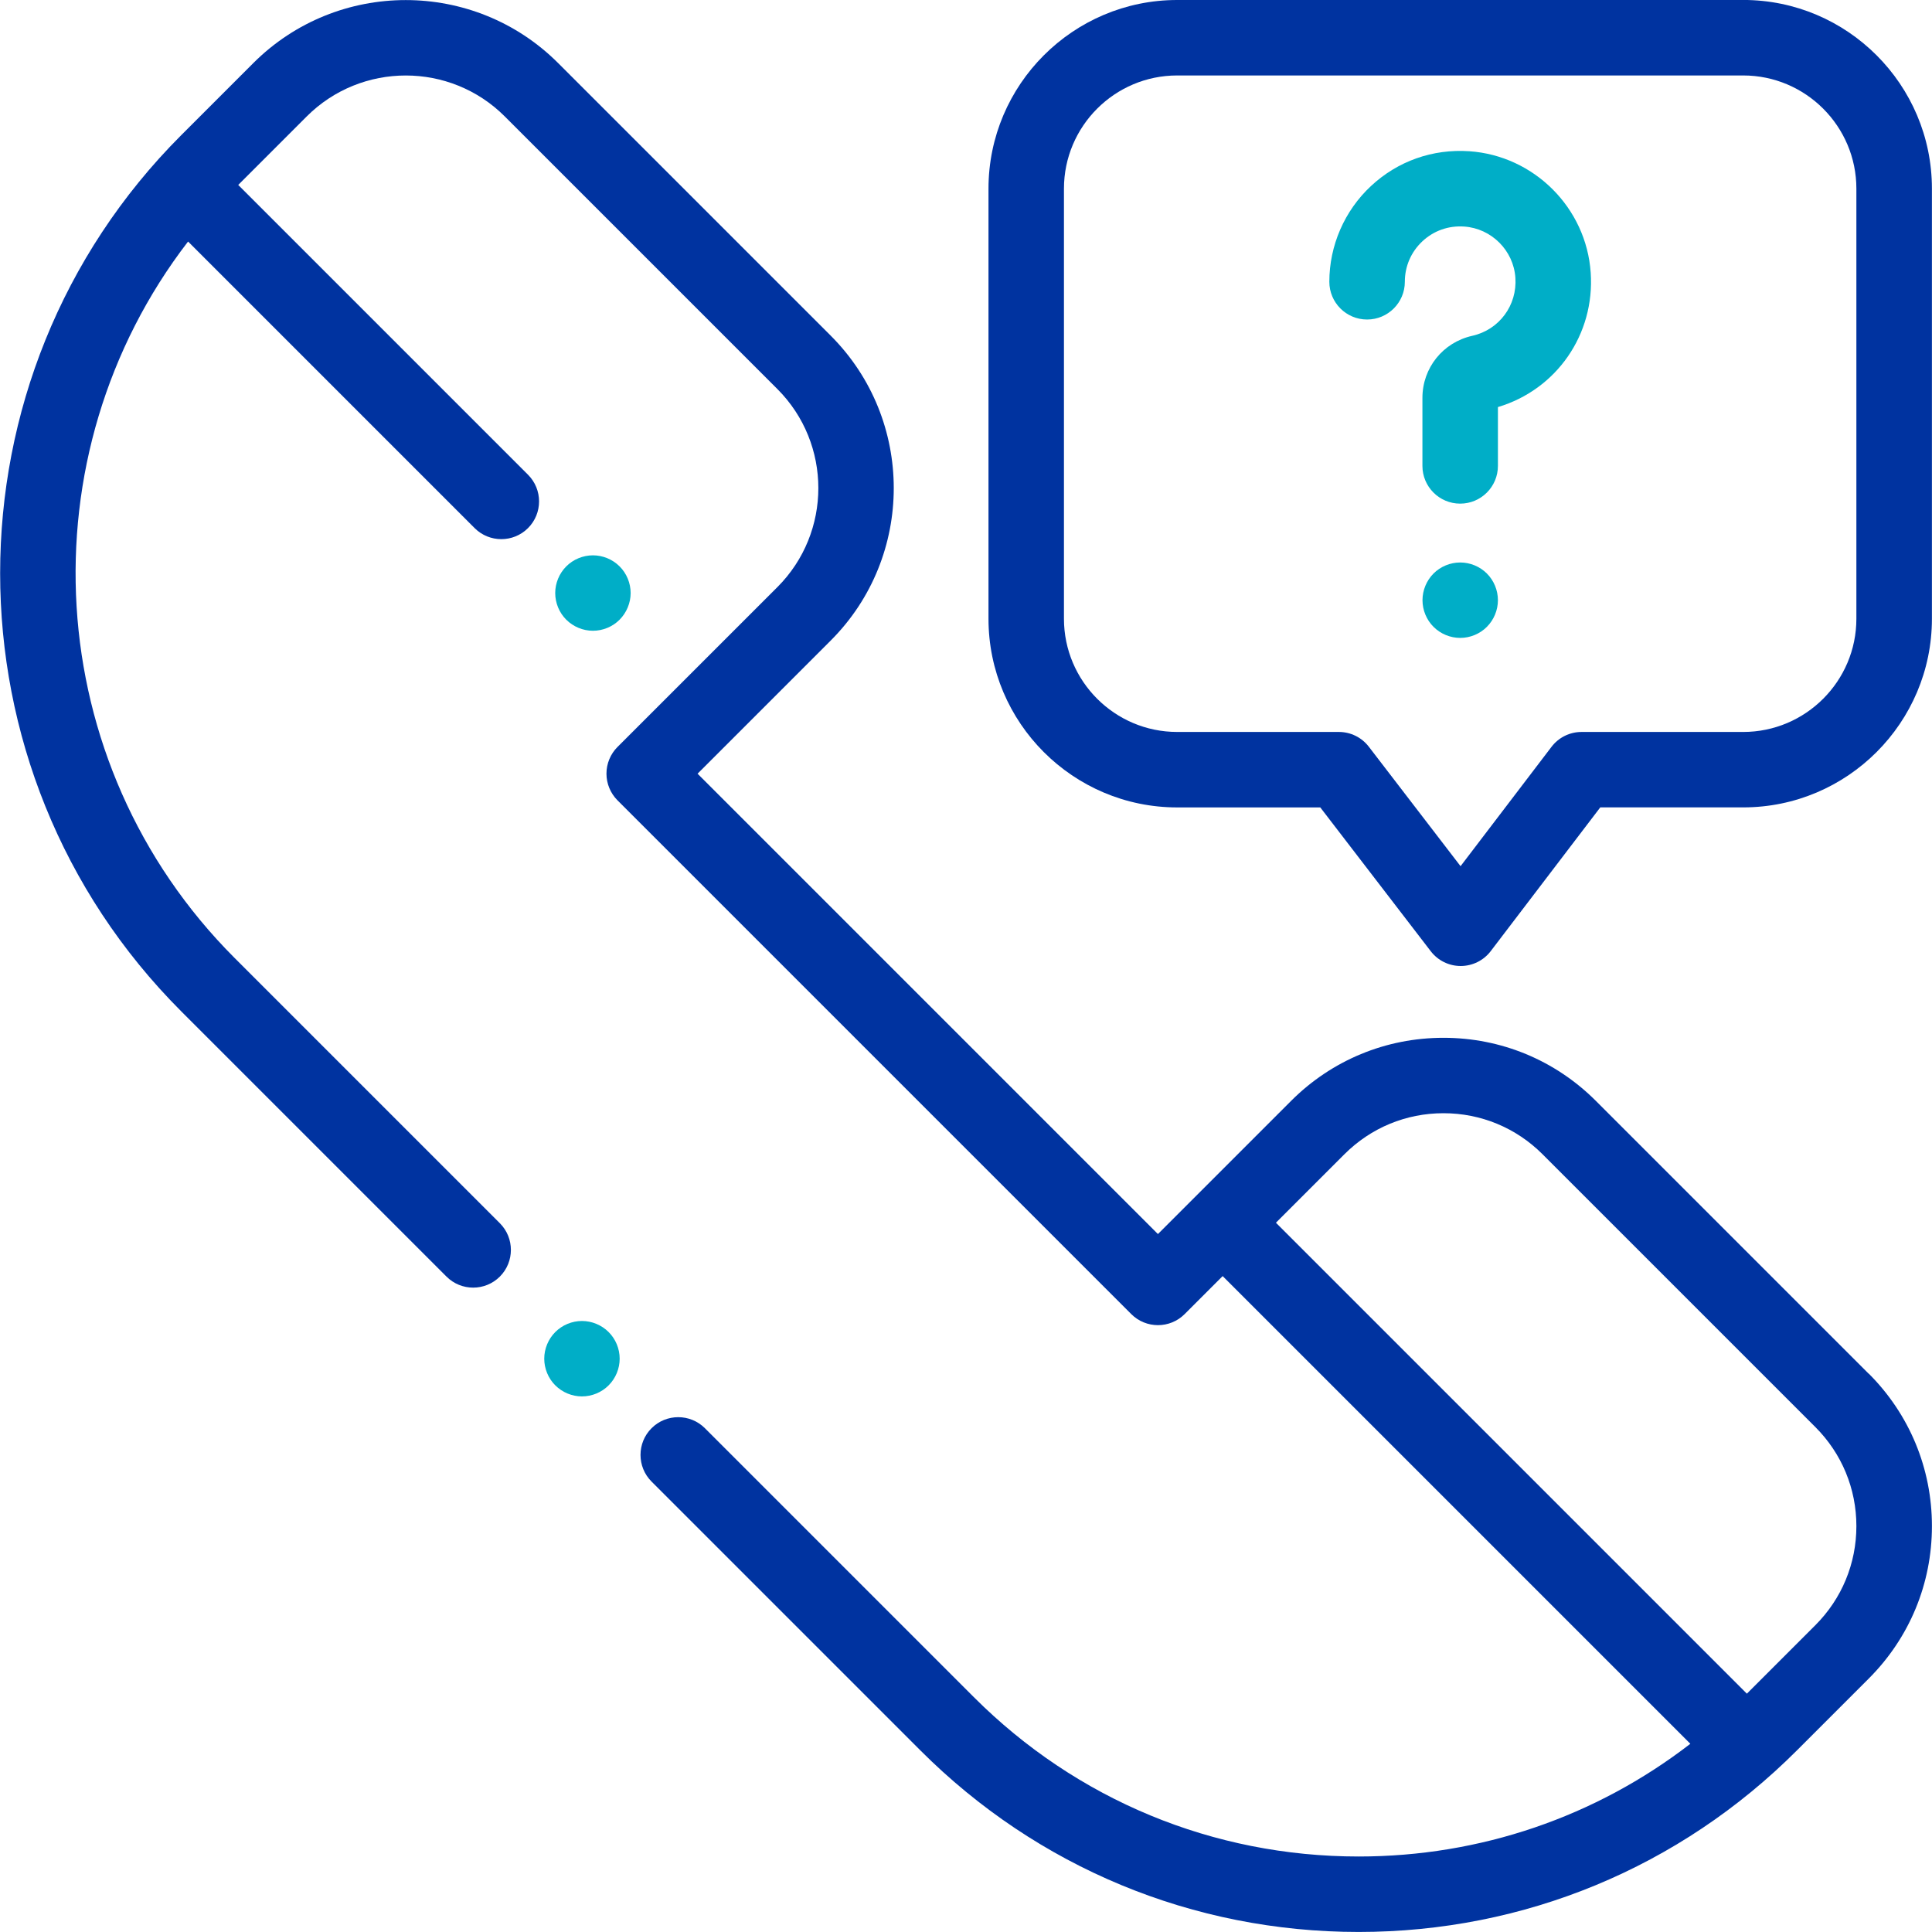
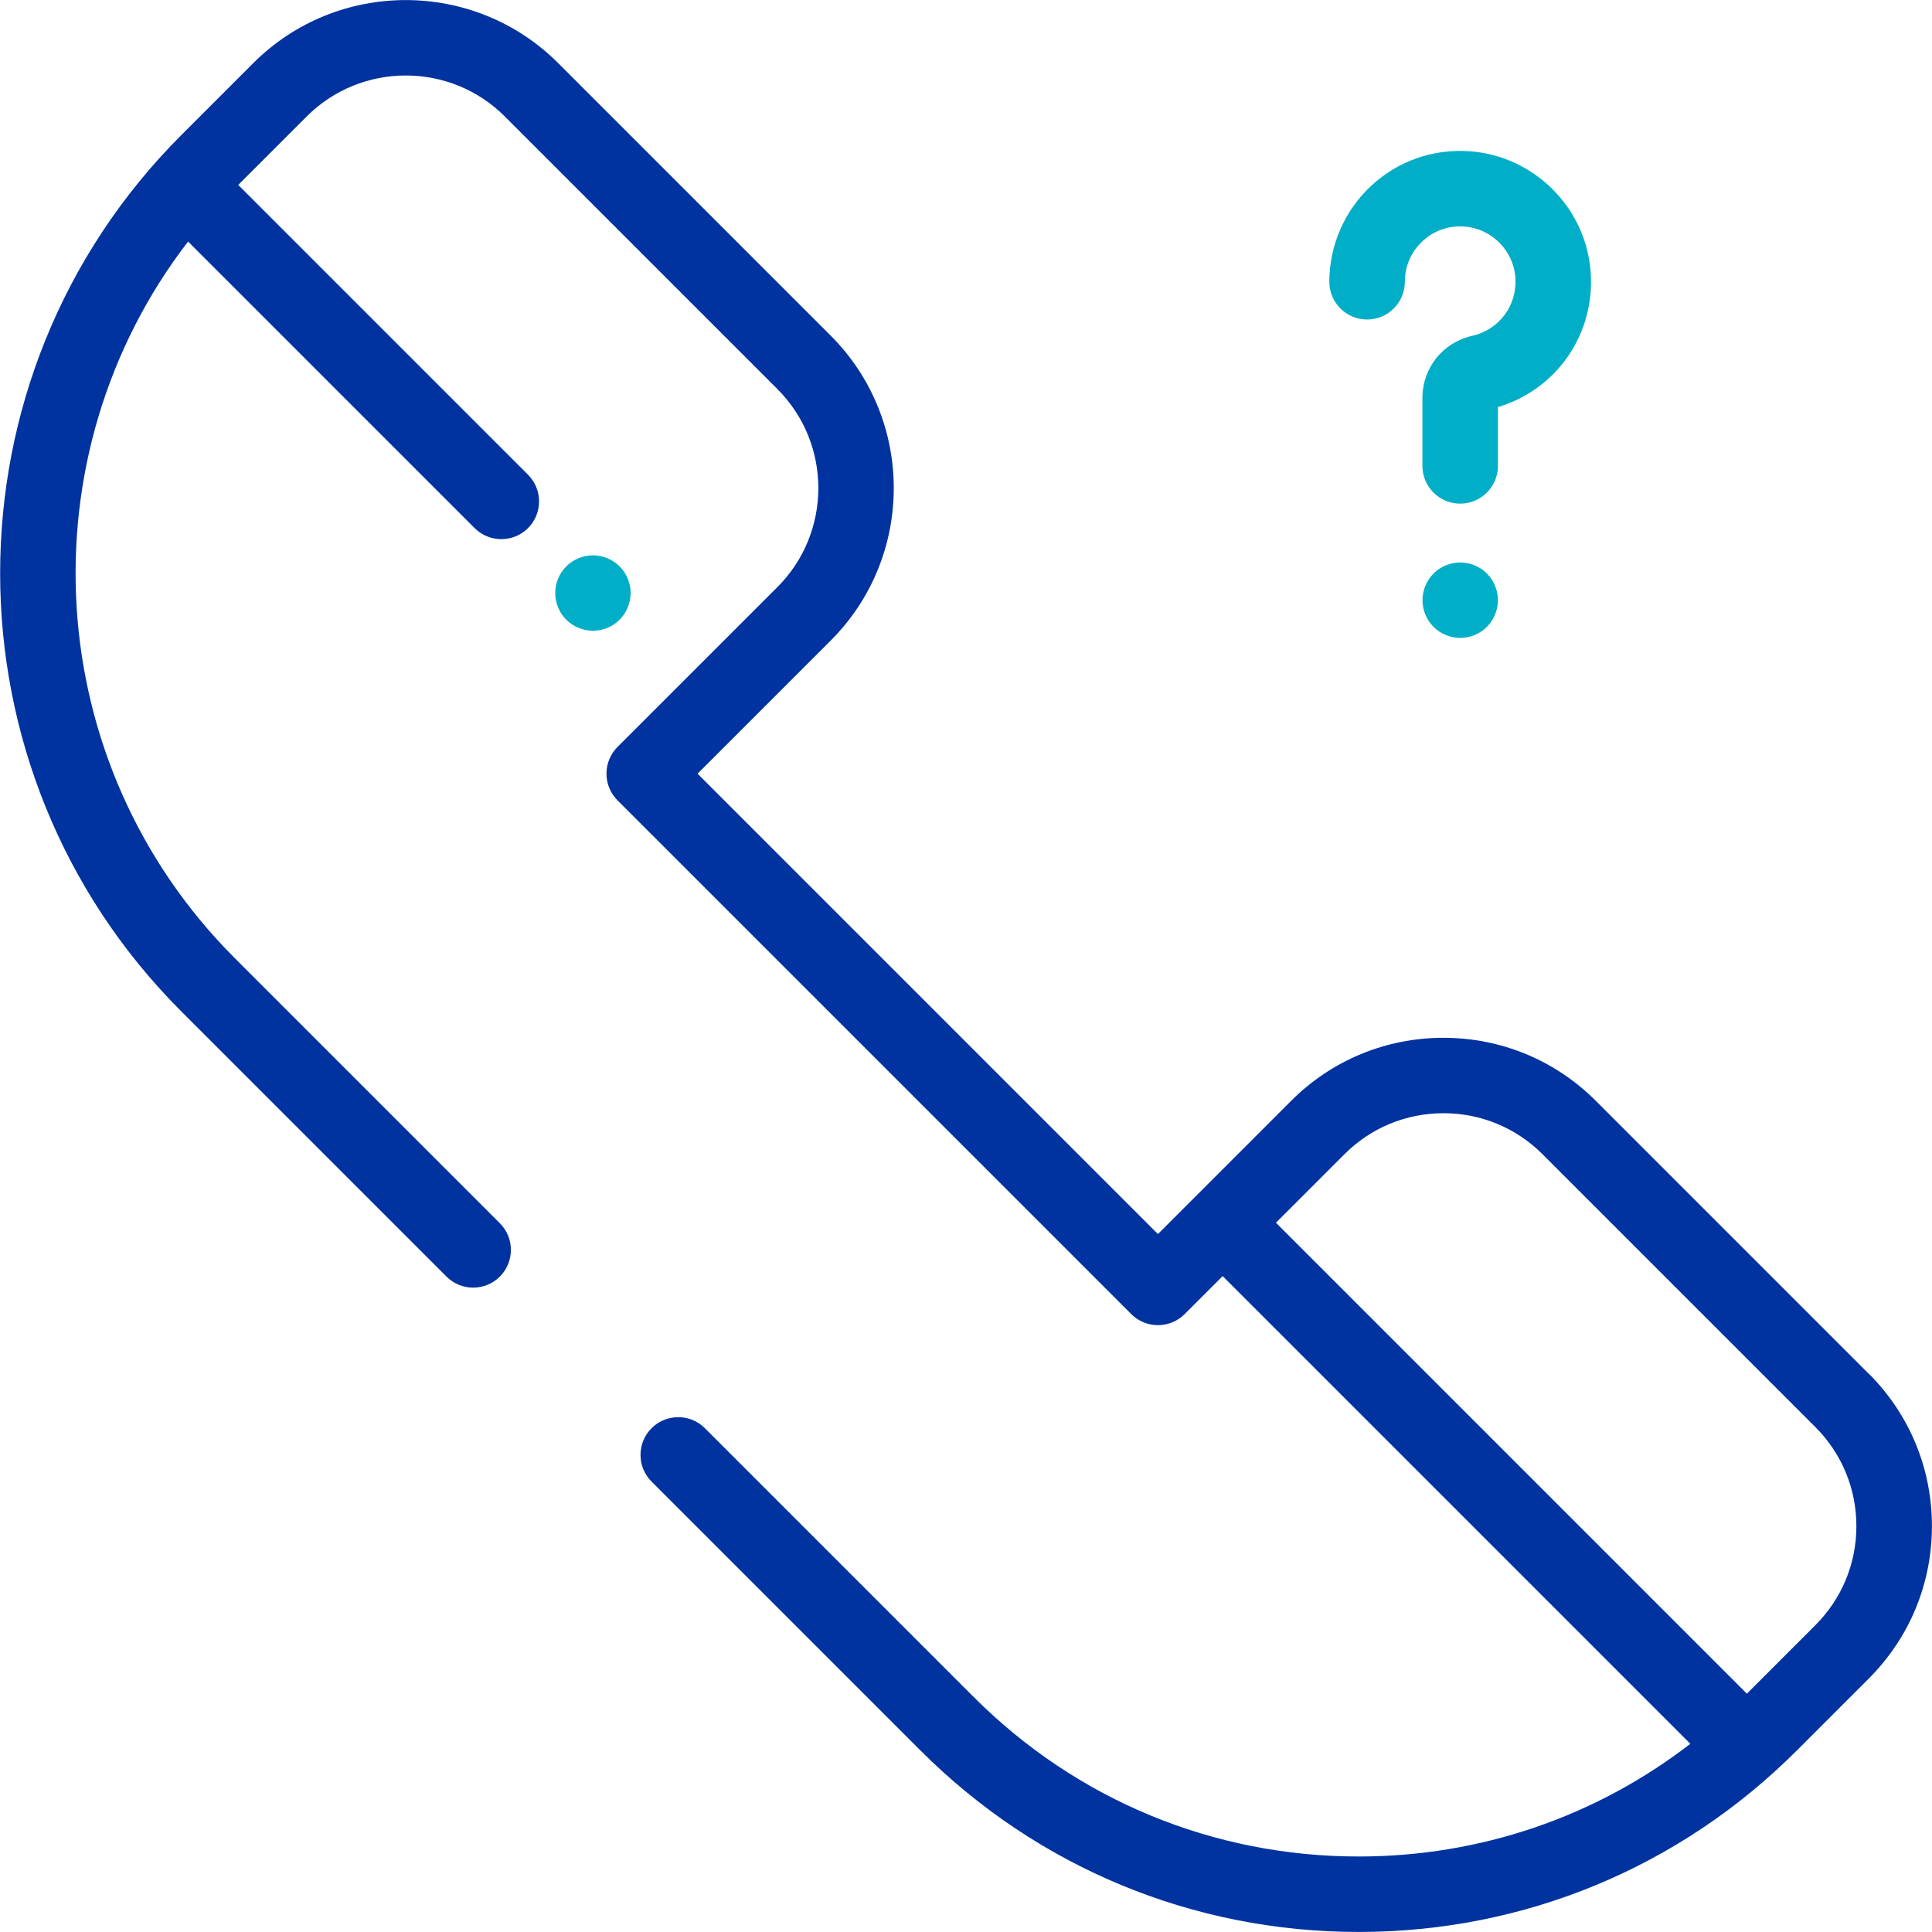
<svg xmlns="http://www.w3.org/2000/svg" height="50" viewBox="0 0 50 50" width="50">
  <g fill="none" fill-rule="evenodd">
-     <path d="m15.751 34.473c-.182-.182-.434-.286-.69-.286-.257 0-.509.104-.69.286-.182.182-.286.433-.286.69 0 .257.104.509.286.69.182.182.434.286.69.286.257 0 .509-.104.69-.286.182-.182.286-.433.286-.69 0-.257-.104-.509-.286-.69z" fill="#00aec7" />
    <path d="m48.362 35.552-7.06-7.06c-1.054-1.054-2.455-1.634-3.945-1.634s-2.891.58-3.945 1.634l-2.462 2.462c-0.0 0-0.0 0-0.0 0-0.0 0-0.0 0-0.0 0l-.983.983-11.914-11.914 3.446-3.446c2.175-2.175 2.175-5.714 0-7.89l-7.054-7.054c-2.175-2.175-5.714-2.175-7.89 0l-1.861 1.861c-6.254 6.254-6.254 16.429 0 22.683l6.861 6.861c.381.381 1.0.381 1.381 0 .381-.381.381-1 0-1.381l-6.861-6.861c-5.054-5.054-5.457-13.025-1.208-18.545l7.416 7.416c.191.191.441.286.691.286.25 0 .5-.095.691-.286.381-.381.381-1 0-1.381l-7.5-7.5 1.772-1.772c1.414-1.413 3.714-1.414 5.127 0l7.054 7.054c1.414 1.414 1.414 3.714 0 5.127l-4.137 4.136c-.183.183-.286.432-.286.691 0 .259.103.507.286.691l13.296 13.296c.381.381 1.0.381 1.381 0l.984-.984 12.104 12.104c-2.45 1.891-5.439 2.917-8.585 2.917-3.762 0-7.3-1.465-9.96-4.126l-6.958-6.958c-.381-.381-1-.381-1.381 0-.381.381-.381 1 0 1.381l6.958 6.958c3.029 3.029 7.057 4.698 11.341 4.698 4.284 0 8.312-1.668 11.342-4.698l1.861-1.861c1.054-1.054 1.634-2.455 1.634-3.945 0-1.49-.58-2.891-1.634-3.945zm-1.381 6.508-1.772 1.772-12.188-12.188 1.772-1.772c.685-.685 1.595-1.062 2.564-1.062s1.879.377 2.564 1.062l7.06 7.06c.685.685 1.062 1.595 1.062 2.564 0 .968-.377 1.879-1.062 2.564z" fill="#0033a0" fill-rule="nonzero" />
    <g fill="#00aec7">
      <path d="m16.035 14.658c-.182-.183-.434-.286-.69-.286-.257 0-.509.104-.69.286-.182.182-.286.433-.286.69 0 .257.104.509.286.69.182.182.434.286.69.286.257 0 .509-.104.69-.286s.286-.434.286-.69c0-.257-.104-.509-.286-.69z" />
      <path d="m41.167 7.054c-.115-1.675-1.465-3.024-3.14-3.14-.95-.065-1.855.255-2.548.902-.684.638-1.076 1.54-1.076 2.476 0 .539.437.977.977.977s.977-.437.977-.977c0-.401.162-.774.455-1.048.293-.274.677-.409 1.081-.381.707.049 1.277.619 1.325 1.325.049.715-.419 1.346-1.114 1.502-.761.17-1.292.831-1.292 1.608v1.759c0 .539.437.977.977.977s.977-.437.977-.977v-1.522c1.513-.451 2.512-1.878 2.401-3.481z" />
      <path d="m38.48 14.842c-.182-.182-.434-.285-.69-.285-.257 0-.509.104-.69.285-.182.183-.286.434-.286.691 0 .257.104.509.286.69.182.182.434.286.69.286.257 0 .509-.104.69-.286.182-.182.286-.434.286-.69 0-.258-.104-.509-.286-.691z" />
    </g>
-     <path d="m45.113 0h-14.648c-2.692 0-4.883 2.19-4.883 4.883v11.13c0 2.692 2.19 4.883 4.883 4.883h3.704l2.859 3.722c.185.241.471.382.775.382h.002c.304-.001.591-.143.775-.385l2.835-3.72h3.7c2.692 0 4.883-2.19 4.883-4.883v-11.13c0-2.692-2.19-4.883-4.883-4.883zm2.93 16.013c0 1.615-1.314 2.93-2.93 2.93h-4.183c-.305 0-.592.142-.777.385l-2.354 3.089-2.374-3.092c-.185-.241-.471-.382-.775-.382h-4.185c-1.615 0-2.93-1.314-2.93-2.93v-11.13c0-1.615 1.314-2.93 2.93-2.93h14.648c1.615 0 2.93 1.314 2.93 2.93z" fill="#0033a0" fill-rule="nonzero" />
  </g>
</svg>